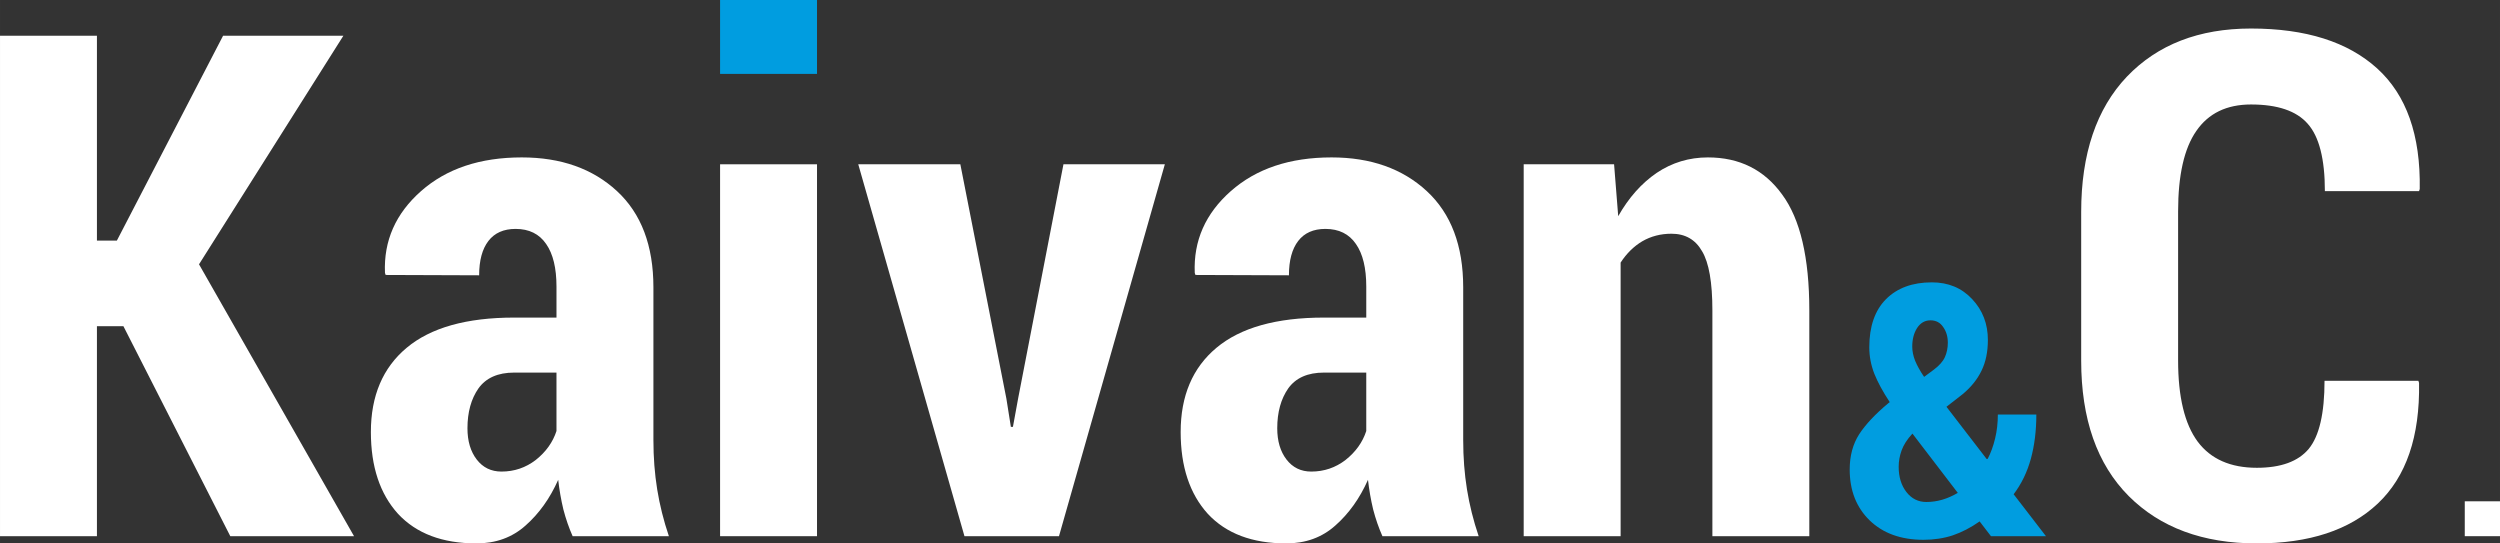
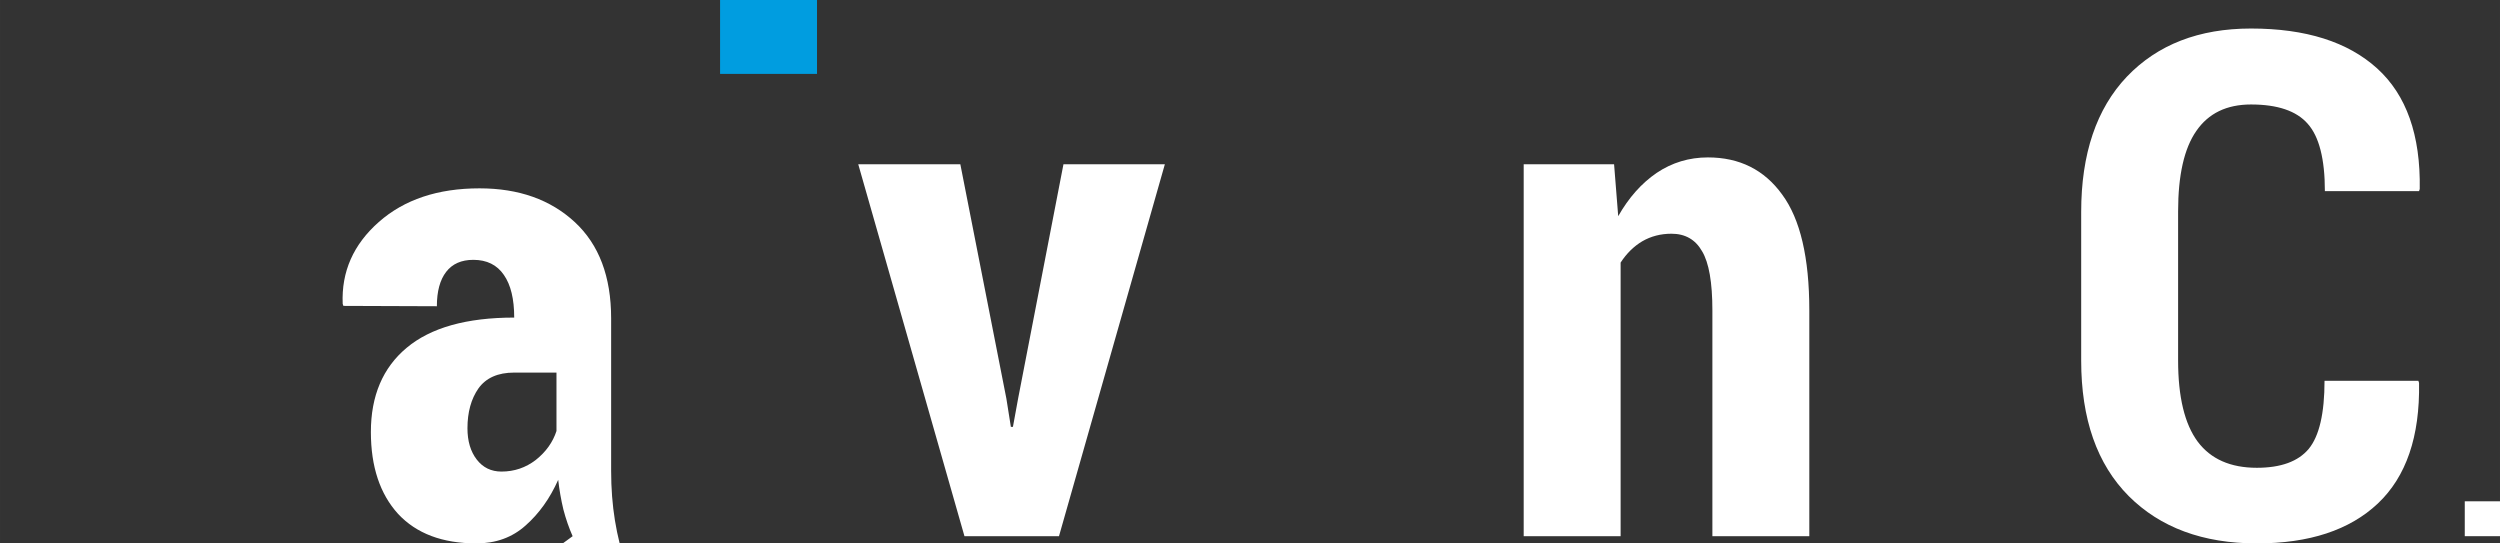
<svg xmlns="http://www.w3.org/2000/svg" xmlns:ns1="http://www.inkscape.org/namespaces/inkscape" xmlns:ns2="http://sodipodi.sourceforge.net/DTD/sodipodi-0.dtd" width="180.417mm" height="39.216mm" viewBox="0 0 639.272 138.955" id="svg2" version="1.1" ns1:version="0.91 r13725" ns2:docname="logo_white.svg">
  <rect x="0" y="0" width="639.272" height="138.955" fill="#333333" stroke="none" />
  <defs id="defs4" />
  <ns2:namedview id="base" pagecolor="#ffffff" bordercolor="#666666" borderopacity="1.0" ns1:pageopacity="0.0" ns1:pageshadow="2" ns1:zoom="0.7" ns1:cx="-135.61704" ns1:cy="27.852817" ns1:document-units="px" ns1:current-layer="text4136" showgrid="false" showguides="false" ns1:window-width="1873" ns1:window-height="1056" ns1:window-x="47" ns1:window-y="24" ns1:window-maximized="1" fit-margin-top="0" fit-margin-left="0" fit-margin-right="0" fit-margin-bottom="0" />
  <g ns1:label="Livello 1" ns1:groupmode="layer" id="layer1" transform="translate(-61.272,-429.539)">
    <g style="font-style:normal;font-weight:normal;font-size:40px;line-height:125%;font-family:sans-serif;letter-spacing:0px;word-spacing:0px;fill:#000000;fill-opacity:1;stroke:none;stroke-width:1px;stroke-linecap:butt;stroke-linejoin:miter;stroke-opacity:1" id="text4136">
-       <path d="m 92.825,512.947 -6.768,0 0,53.701 -24.785,0 0,-127.969 24.785,0 0,52.383 5.098,0 27.158,-52.383 30.762,0 -36.914,58.447 39.639,69.521 -31.641,0 -27.334,-53.701 z" style="font-style:normal;font-variant:normal;font-weight:bold;font-stretch:condensed;font-family:Roboto;-inkscape-font-specification:'Roboto Bold Condensed';fill:#ffffff;fill-opacity:1" id="path4149" ns1:connector-curvature="0" />
-       <path d="m 207.698,566.648 q -1.406,-3.164 -2.373,-6.855 -0.879,-3.691 -1.318,-7.559 -3.164,7.119 -8.35,11.689 -5.098,4.57 -12.568,4.57 -13.008,0 -20.039,-7.559 -6.943,-7.646 -6.943,-20.918 0,-13.887 9.141,-21.533 9.229,-7.734 27.51,-7.734 l 10.811,0 0,-7.91 q 0,-7.119 -2.637,-10.898 -2.637,-3.867 -7.822,-3.867 -4.57,0 -6.943,3.076 -2.373,3.076 -2.373,8.789 l -23.906,-0.088 -0.176,-0.527 q -0.527,-12.305 9.229,-20.918 9.756,-8.613 25.752,-8.613 15.029,0 24.346,8.613 9.316,8.613 9.316,24.609 l 0,39.023 q 0,6.68 0.967,12.656 0.967,5.977 2.988,11.953 l -24.609,0 z m -18.193,-16.523 q 4.922,0 8.789,-2.988 3.867,-3.076 5.273,-7.383 l 0,-14.941 -10.811,0 q -6.24,0 -9.141,4.043 -2.812,4.043 -2.812,10.195 0,4.922 2.373,7.998 2.373,3.076 6.328,3.076 z" style="font-style:normal;font-variant:normal;font-weight:bold;font-stretch:condensed;font-family:Roboto;-inkscape-font-specification:'Roboto Bold Condensed';fill:#ffffff;fill-opacity:1" id="path4151" ns1:connector-curvature="0" />
-       <path style="font-style:normal;font-variant:normal;font-weight:bold;font-stretch:condensed;font-family:Roboto;-inkscape-font-specification:'Roboto Bold Condensed';fill:#ffffff;fill-opacity:1" d="m 245.402,471.551 0,95.098 24.785,0 0,-95.098 -24.785,0 z" id="path4153" ns1:connector-curvature="0" />
+       <path d="m 207.698,566.648 q -1.406,-3.164 -2.373,-6.855 -0.879,-3.691 -1.318,-7.559 -3.164,7.119 -8.35,11.689 -5.098,4.57 -12.568,4.57 -13.008,0 -20.039,-7.559 -6.943,-7.646 -6.943,-20.918 0,-13.887 9.141,-21.533 9.229,-7.734 27.51,-7.734 q 0,-7.119 -2.637,-10.898 -2.637,-3.867 -7.822,-3.867 -4.57,0 -6.943,3.076 -2.373,3.076 -2.373,8.789 l -23.906,-0.088 -0.176,-0.527 q -0.527,-12.305 9.229,-20.918 9.756,-8.613 25.752,-8.613 15.029,0 24.346,8.613 9.316,8.613 9.316,24.609 l 0,39.023 q 0,6.68 0.967,12.656 0.967,5.977 2.988,11.953 l -24.609,0 z m -18.193,-16.523 q 4.922,0 8.789,-2.988 3.867,-3.076 5.273,-7.383 l 0,-14.941 -10.811,0 q -6.24,0 -9.141,4.043 -2.812,4.043 -2.812,10.195 0,4.922 2.373,7.998 2.373,3.076 6.328,3.076 z" style="font-style:normal;font-variant:normal;font-weight:bold;font-stretch:condensed;font-family:Roboto;-inkscape-font-specification:'Roboto Bold Condensed';fill:#ffffff;fill-opacity:1" id="path4151" ns1:connector-curvature="0" />
      <path d="m 318.616,531.492 1.143,7.207 0.527,0 1.318,-7.207 11.602,-59.941 25.928,0 -27.07,95.098 -24.17,0 -27.158,-95.098 26.104,0 11.777,59.941 z" style="font-style:normal;font-variant:normal;font-weight:bold;font-stretch:condensed;font-family:Roboto;-inkscape-font-specification:'Roboto Bold Condensed';fill:#ffffff;fill-opacity:1" id="path4155" ns1:connector-curvature="0" />
-       <path d="m 414.768,566.648 q -1.406,-3.164 -2.373,-6.855 -0.879,-3.691 -1.318,-7.559 -3.164,7.119 -8.35,11.689 -5.098,4.57 -12.568,4.57 -13.008,0 -20.039,-7.559 -6.943,-7.646 -6.943,-20.918 0,-13.887 9.141,-21.533 9.229,-7.734 27.51,-7.734 l 10.811,0 0,-7.91 q 0,-7.119 -2.637,-10.898 -2.637,-3.867 -7.822,-3.867 -4.57,0 -6.943,3.076 -2.373,3.076 -2.373,8.789 l -23.906,-0.088 -0.176,-0.527 q -0.527,-12.305 9.229,-20.918 9.756,-8.613 25.752,-8.613 15.029,0 24.346,8.613 9.316,8.613 9.316,24.609 l 0,39.023 q 0,6.68 0.967,12.656 0.967,5.977 2.988,11.953 l -24.609,0 z m -18.193,-16.523 q 4.922,0 8.789,-2.988 3.867,-3.076 5.273,-7.383 l 0,-14.941 -10.811,0 q -6.24,0 -9.141,4.043 -2.812,4.043 -2.812,10.195 0,4.922 2.373,7.998 2.373,3.076 6.328,3.076 z" style="font-style:normal;font-variant:normal;font-weight:bold;font-stretch:condensed;font-family:Roboto;-inkscape-font-specification:'Roboto Bold Condensed';fill:#ffffff;fill-opacity:1" id="path4157" ns1:connector-curvature="0" />
      <path d="m 474.007,471.55 1.055,13.271 q 4.043,-7.119 9.844,-11.074 5.889,-3.955 13.096,-3.955 12.129,0 18.984,9.492 6.943,9.404 6.943,29.619 l 0,57.744 -24.785,0 0,-57.744 q 0,-10.723 -2.637,-15.117 -2.549,-4.482 -7.822,-4.482 -4.131,0 -7.471,1.934 -3.252,1.934 -5.537,5.449 l 0,69.961 -24.785,0 0,-95.098 23.115,0 z" style="font-style:normal;font-variant:normal;font-weight:bold;font-stretch:condensed;font-family:Roboto;-inkscape-font-specification:'Roboto Bold Condensed';fill:#ffffff;fill-opacity:1" id="path4159" ns1:connector-curvature="0" />
-       <path d="m 544.495,532.371 q -2.637,-3.999 -3.955,-7.295 -1.274,-3.296 -1.274,-6.724 0,-7.998 4.263,-12.305 4.307,-4.307 11.733,-4.307 6.328,0 10.327,4.307 3.999,4.263 3.999,10.415 0,4.57 -1.626,7.866 -1.582,3.296 -4.79,5.977 l -4.175,3.252 10.283,13.359 0.264,-0.044 q 1.187,-2.285 1.89,-5.186 0.703,-2.9 0.703,-6.152 l 9.844,0 q 0,6.196 -1.406,11.338 -1.406,5.098 -4.395,9.053 l 8.262,10.723 -14.062,0 -2.9,-3.779 q -3.384,2.373 -6.855,3.56 -3.472,1.143 -7.515,1.143 -8.613,0 -13.755,-4.966 -5.098,-4.966 -5.098,-13.008 0,-5.229 2.417,-9.009 2.461,-3.779 7.471,-7.954 l 0.352,-0.264 z m 9.36,25.532 q 2.021,0 4.043,-0.571 2.065,-0.615 3.999,-1.758 l -11.602,-15.161 q -2.021,2.197 -2.769,4.307 -0.747,2.065 -0.747,4.175 0,3.911 1.978,6.46 1.978,2.549 5.098,2.549 z m -3.604,-39.727 q 0,1.758 0.747,3.647 0.791,1.89 2.285,4.087 l 2.373,-1.758 q 2.197,-1.626 2.944,-3.296 0.747,-1.67 0.747,-3.691 0,-2.329 -1.187,-3.999 -1.143,-1.714 -3.252,-1.714 -2.153,0 -3.428,1.978 -1.23,1.934 -1.23,4.746 z" style="font-style:normal;font-variant:normal;font-weight:bold;font-stretch:condensed;font-size:90px;font-family:Roboto;-inkscape-font-specification:'Roboto Bold Condensed';fill:#009de0;fill-opacity:1" id="path4161" ns1:connector-curvature="0" />
      <path d="m 679.671,526.921 0.176,0.527 q 0.352,20.566 -10.547,30.85 -10.811,10.195 -30.938,10.195 -20.654,0 -32.783,-12.129 -12.129,-12.217 -12.129,-34.629 l 0,-37.969 q 0,-22.324 11.689,-34.629 11.777,-12.305 31.729,-12.305 21.006,0 32.256,10.195 11.25,10.195 10.898,30.85 l -0.176,0.527 -24.082,0 q 0,-12.305 -4.395,-17.227 -4.307,-4.922 -14.502,-4.922 -9.316,0 -13.975,6.768 -4.658,6.68 -4.658,20.566 l 0,38.145 q 0,13.975 5.01,20.742 5.01,6.68 15.117,6.68 9.229,0 13.271,-4.834 4.043,-4.922 4.043,-17.402 l 23.994,0 z" style="font-style:normal;font-variant:normal;font-weight:bold;font-stretch:condensed;font-family:Roboto;-inkscape-font-specification:'Roboto Bold Condensed';fill:#ffffff;fill-opacity:1" id="path4163" ns1:connector-curvature="0" />
      <path d="m 700.545,566.648 -9.009,0 0,-8.921 9.009,0 0,8.921 z" style="font-style:normal;font-variant:normal;font-weight:normal;font-stretch:condensed;font-size:90px;font-family:Roboto;-inkscape-font-specification:'Roboto Condensed';fill:#ffffff;fill-opacity:1" id="path4165" ns1:connector-curvature="0" />
      <path style="font-style:normal;font-variant:normal;font-weight:bold;font-stretch:condensed;font-size:40px;line-height:125%;font-family:Roboto;-inkscape-font-specification:'Roboto Bold Condensed';letter-spacing:0px;word-spacing:0px;fill:#009de0;fill-opacity:1;stroke:none;stroke-width:1px;stroke-linecap:butt;stroke-linejoin:miter;stroke-opacity:1" d="m 245.402,429.539 0,18.896 24.785,0 0,-18.896 -24.785,0 z" id="path4153-8" ns1:connector-curvature="0" />
    </g>
  </g>
</svg>